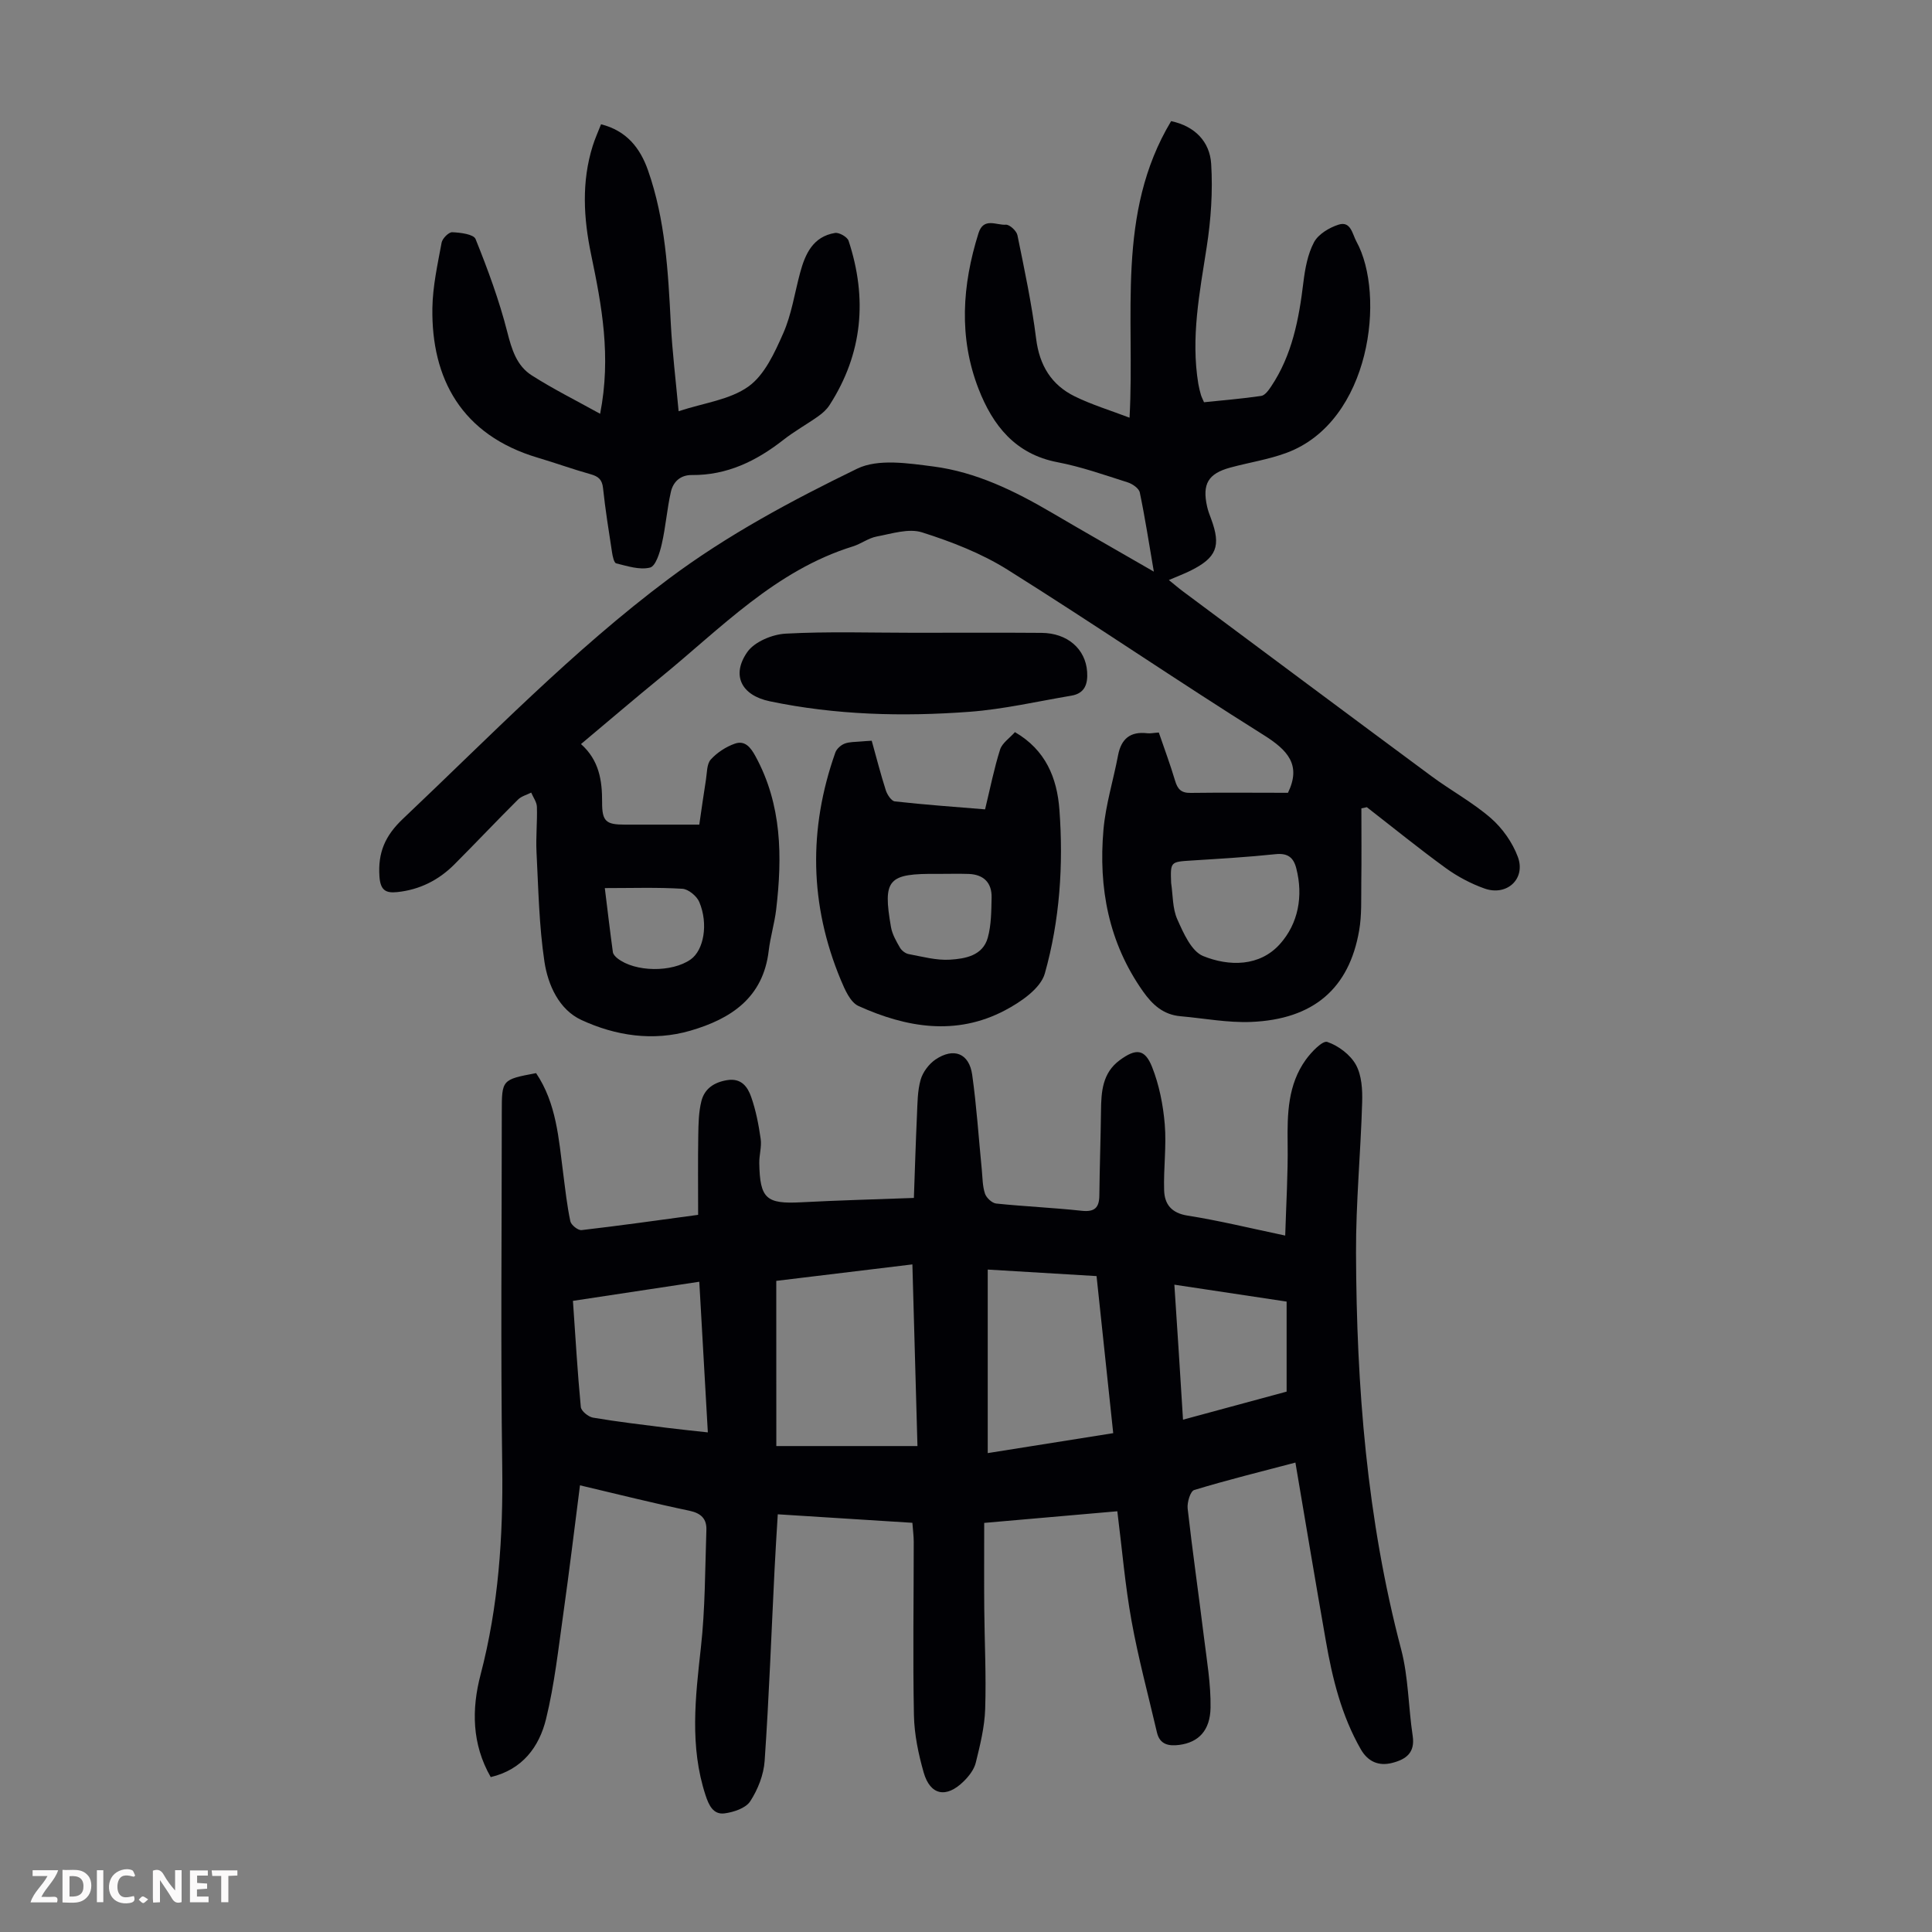
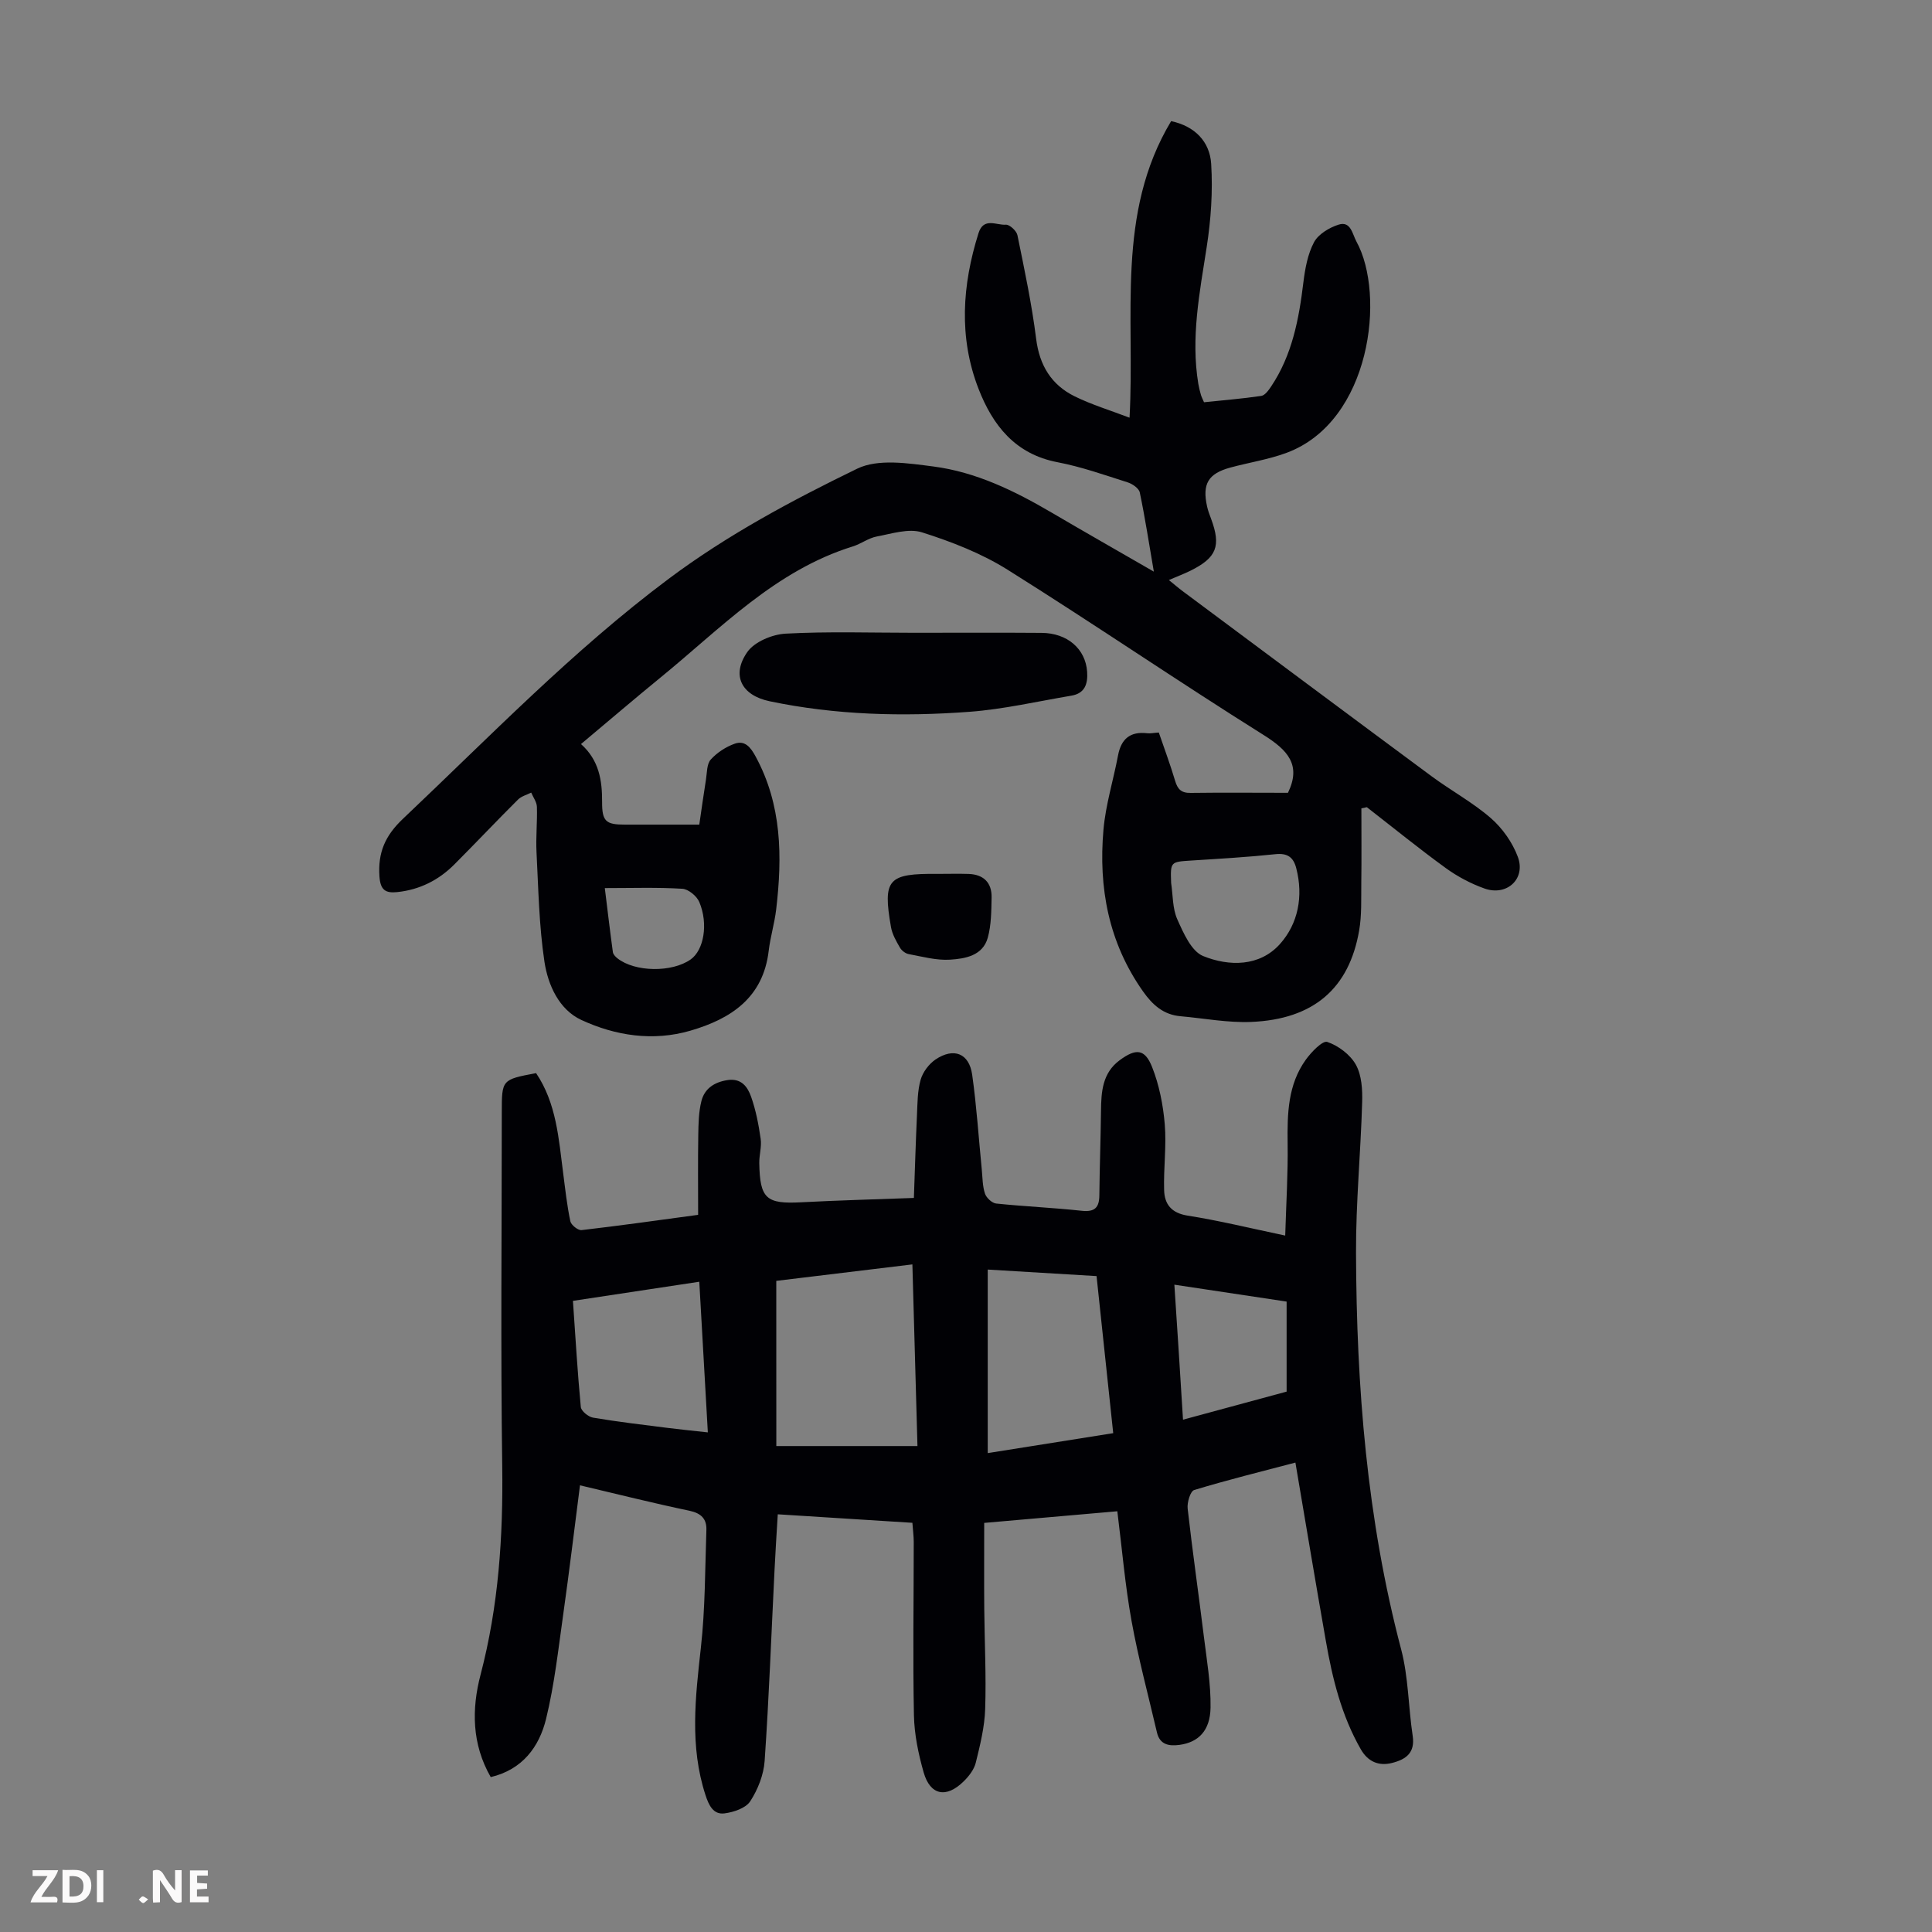
<svg xmlns="http://www.w3.org/2000/svg" enable-background="new 0 0 400 400" viewBox="0 0 400 400">
  <rect x="0" y="0" width="400" height="400" fill="#808080" stroke="none" />
  <g fill="#fbfafa">
    <path d="m37.59 393.81c-.92.31-1.52.05-2-.78-.7-1.2-1.52-2.34-2.47-3.78v4.59c-.55.03-.95.05-1.41.07-.03-.37-.06-.64-.06-.91 0-1.91 0-3.81 0-5.7 1.13-.41 1.77-.03 2.29.91.62 1.11 1.38 2.14 2.31 3.19v-4.2h1.35v6.61z" />
    <path d="m12.94 393.88v-6.75c1.9.19 3.93-.54 5.37 1.29.8 1.01.78 2.88.03 3.97-1.37 1.97-3.4 1.51-5.4 1.49m1.45-1.22c2.04.12 2.92-.58 2.89-2.21-.03-1.51-.98-2.19-2.89-2z" />
    <path d="m11.81 393.87h-5.49c.68-2.18 2.47-3.48 3.51-5.45h-3.08v-1.21h5.29c-.71 2.13-2.44 3.48-3.47 5.51.86 0 1.63.04 2.39-.01.79-.05 1.14.21.85 1.16" />
    <path d="m39.33 393.86v-6.61h3.7v1.07h-2.22v1.52c.68.04 1.34.09 2.07.13v1.07c-.72.05-1.38.09-2.1.14v1.48h2.4v1.19h-3.85z" />
-     <path d="m27.71 388.56c-1.15-.3-2.46-.61-3.1.64-.37.73-.41 1.93-.06 2.67.63 1.35 1.99.93 3.17.68.35.94-.01 1.32-.93 1.46-1.62.25-3.05-.27-3.76-1.48-.73-1.24-.6-3.03.31-4.17.88-1.11 2.71-1.7 4-1.16.32.13.44.74.65 1.12-.1.08-.19.16-.28.24" />
-     <path d="m49.15 387.24v1.07c-.59.02-1.17.05-1.87.08v5.44h-1.48v-5.44h-1.85c-.05-.4-.08-.73-.13-1.15z" />
    <path d="m20.06 387.21h1.33v6.62h-1.33z" />
    <path d="m30.68 393.25c-.49.38-.8.79-1.05.76-.32-.05-.6-.45-.9-.7.26-.24.51-.64.8-.67.29-.04.62.3 1.15.61" />
  </g>
  <path d="m268.2 302.81c-7.01 1.85-14.04 3.58-20.95 5.68-.8.24-1.5 2.57-1.36 3.84 1 8.88 2.28 17.72 3.37 26.59.6 4.86 1.45 9.76 1.37 14.63-.08 4.81-2.55 7.19-6.44 7.71-2.17.29-4.07-.03-4.66-2.59-1.79-7.69-3.86-15.34-5.26-23.1-1.33-7.34-1.95-14.81-2.94-22.68-8.9.78-17.76 1.55-27.56 2.41 0 5.95-.04 11.84.01 17.72.06 6.94.42 13.88.19 20.81-.12 3.73-1.05 7.48-1.95 11.13-.35 1.42-1.43 2.8-2.51 3.86-3.6 3.54-6.92 2.89-8.28-1.87-1.09-3.83-1.93-7.86-2.01-11.82-.24-11.95-.04-23.92-.04-35.88 0-1.21-.17-2.42-.28-3.97-9.27-.59-18.37-1.16-27.87-1.76-.24 4-.49 7.76-.67 11.52-.66 13.19-1.14 26.38-2.05 39.55-.2 2.87-1.4 5.91-2.98 8.34-.92 1.43-3.42 2.26-5.32 2.51-2.35.31-3.27-1.72-3.94-3.77-3.31-10.1-2.1-20.27-.96-30.55.9-8.06.86-16.23 1.14-24.36.08-2.28-1.08-3.47-3.52-3.98-7.41-1.55-14.76-3.4-22.65-5.26-1.17 9.1-2.22 17.85-3.45 26.57-1.03 7.29-1.83 14.65-3.57 21.78-1.42 5.81-4.9 10.51-11.46 12.06-3.93-6.85-3.97-14.09-2.1-21.22 3.72-14.2 4.68-28.56 4.48-43.19-.34-24.39-.09-48.79-.09-73.19 0-6.81 0-6.81 7.1-8.15 4.21 6.24 4.68 13.55 5.61 20.72.43 3.33.79 6.67 1.48 9.94.16.78 1.6 1.93 2.33 1.84 7.87-.91 15.71-2.02 24.13-3.16 0-5.65-.06-11.1.03-16.56.04-2.33.08-4.72.64-6.96.64-2.58 2.61-3.93 5.35-4.37 2.94-.47 4.23 1.4 4.96 3.47.98 2.79 1.55 5.76 1.97 8.7.23 1.62-.32 3.34-.29 5.01.13 7.39 1.45 8.49 8.69 8.11 7.58-.4 15.16-.6 23.32-.9.21-5.88.38-11.54.64-17.2.11-2.44.1-4.97.76-7.28.45-1.57 1.7-3.24 3.06-4.17 3.79-2.56 6.98-1.3 7.61 3.14.92 6.52 1.34 13.1 1.99 19.66.16 1.67.14 3.41.66 4.96.29.87 1.46 1.96 2.32 2.05 5.89.61 11.82.86 17.71 1.5 2.71.29 3.63-.67 3.65-3.22.06-5.81.27-11.61.34-17.42.04-4 .28-7.9 3.89-10.55 3.35-2.46 5.18-2.35 6.68 1.4 1.48 3.73 2.29 7.85 2.63 11.87.38 4.52-.27 9.12-.13 13.67.09 2.88 1.49 4.72 4.86 5.25 6.49 1.02 12.89 2.59 20.21 4.13.2-6.67.59-12.88.5-19.07-.08-6.13.03-12.16 3.77-17.35 1.14-1.58 3.46-4 4.44-3.67 2.29.78 4.75 2.62 5.92 4.72 1.21 2.18 1.38 5.17 1.3 7.78-.3 10.39-1.31 20.77-1.27 31.15.09 27.69 2.24 55.16 9.34 82.1 1.52 5.78 1.49 11.95 2.39 17.91.53 3.52-1.38 4.88-4.24 5.61-2.84.73-5.05-.3-6.49-2.8-4.01-6.99-5.9-14.69-7.26-22.53-2.12-12.05-4.14-24.17-6.29-36.85zm-107.47-3.42h29.22c-.35-12.47-.69-24.82-1.05-37.61-9.78 1.18-19.14 2.32-28.18 3.41.01 11.48.01 22.51.01 34.2zm43.77 1.46c8.69-1.38 17.12-2.72 25.98-4.13-1.16-10.97-2.3-21.69-3.45-32.52-7.72-.46-15.12-.91-22.53-1.35zm-85.88-31.52c.54 7.73.95 14.86 1.63 21.97.08.84 1.56 2.05 2.54 2.21 5.06.86 10.16 1.45 15.26 2.1 2.7.34 5.41.61 8.5.95-.6-10.51-1.16-20.47-1.77-31.19-9 1.36-17.45 2.64-26.16 3.96zm147.76 18.79c0-6.54 0-12.53 0-18.64-7.94-1.2-15.4-2.32-23.24-3.5.33 5.01.63 9.55.92 14.09.29 4.52.57 9.04.87 13.86 7.55-2.05 14.63-3.97 21.45-5.81z" fill="#010105" />
  <path d="m266.66 164.14c2.8-5.78-.04-8.83-5.08-11.99-17.81-11.16-35.17-23.04-52.98-34.2-5.41-3.39-11.58-5.79-17.7-7.73-2.77-.88-6.28.28-9.39.86-1.71.32-3.24 1.52-4.94 2.05-16.07 4.99-27.35 16.98-39.85 27.17-5.44 4.44-10.77 9.01-16.43 13.75 3.76 3.36 4.39 7.54 4.37 12.04-.02 4.01.83 4.64 4.73 4.64 5.03.01 10.05 0 15.39 0 .47-3.2.89-6.26 1.38-9.31.23-1.43.16-3.23.99-4.16 1.3-1.44 3.14-2.64 4.98-3.29 2.08-.73 3.26.71 4.3 2.63 5.47 10.05 5.55 20.78 4.27 31.69-.34 2.88-1.21 5.69-1.55 8.57-1.15 9.73-7.83 14.09-16.21 16.53-7.73 2.25-15.5 1.06-22.58-2.22-4.62-2.14-6.91-7.24-7.64-12.06-1.12-7.47-1.25-15.1-1.64-22.67-.16-3.12.18-6.26.08-9.39-.03-1-.77-1.97-1.18-2.95-.93.47-2.04.75-2.74 1.45-4.44 4.42-8.74 8.98-13.17 13.42-3.26 3.27-7.21 5.25-11.84 5.73-2.34.24-3.47-.35-3.67-3.23-.34-4.96 1.17-8.45 4.87-11.95 17.96-16.99 35.13-34.81 55.01-49.68 12.16-9.1 25.49-16.22 39.02-22.8 4.33-2.11 10.56-1.13 15.78-.46 8.85 1.15 16.84 5.06 24.51 9.56 6.83 4.01 13.71 7.92 21.14 12.21-1.02-5.92-1.82-11.19-2.91-16.39-.18-.86-1.53-1.79-2.53-2.1-4.79-1.52-9.57-3.22-14.49-4.16-8.79-1.67-13.44-7.67-16.37-15.21-4.13-10.64-3.38-21.47 0-32.22 1.06-3.36 3.73-1.59 5.66-1.75.77-.06 2.22 1.28 2.4 2.18 1.45 7.11 2.97 14.24 3.87 21.43.69 5.53 3.16 9.56 8 11.94 3.55 1.74 7.39 2.9 11.34 4.41 1.16-21.11-2.87-42.27 8.61-61.4 4.89 1.03 8 4.23 8.29 8.84.36 5.72-.05 11.58-.93 17.25-1.46 9.41-3.31 18.74-1.73 28.31.13.77.33 1.53.54 2.28.12.42.34.82.64 1.52 3.92-.41 7.9-.73 11.84-1.31.77-.11 1.53-1.17 2.05-1.95 4.36-6.51 5.76-13.94 6.68-21.55.35-2.84.89-5.86 2.21-8.33.9-1.67 3.16-3.02 5.08-3.63 2.54-.81 2.86 1.99 3.69 3.49 6.08 11.01 3.02 37.26-14.45 43.75-3.74 1.39-7.77 2-11.64 3.05-4.61 1.25-5.87 3.4-4.82 8.09.19.87.52 1.71.83 2.54 2.09 5.63 1.15 8.04-4.3 10.74-1.3.64-2.66 1.15-4.45 1.92 1.12.9 1.99 1.66 2.92 2.35 17.14 12.76 34.26 25.54 51.44 38.25 4.04 2.99 8.53 5.42 12.3 8.69 2.4 2.09 4.48 5.04 5.59 8.02 1.7 4.56-2.28 8.21-6.92 6.55-2.8-1-5.54-2.45-7.95-4.19-5.58-4.05-10.94-8.41-16.39-12.64-.38.08-.75.16-1.13.24 0 5.19.05 10.39-.02 15.58-.04 3.24.11 6.54-.44 9.7-2.07 12.02-9.45 18.4-22.35 18.94-4.86.2-9.76-.75-14.64-1.18-3.52-.31-5.78-2.33-7.76-5.14-7.14-10.11-9.24-21.47-8.19-33.47.45-5.18 2.05-10.26 3.02-15.4.65-3.43 2.53-4.99 6.04-4.58.65.08 1.33-.08 2.4-.15 1.13 3.29 2.36 6.6 3.37 9.98.52 1.75 1.26 2.56 3.24 2.52 6.68-.09 13.36-.02 20.13-.02zm-24.19 18.66c.38 2.53.27 5.29 1.28 7.54 1.27 2.84 2.91 6.61 5.35 7.6 5.38 2.18 11.71 2.2 15.9-2.49 3.77-4.21 4.87-9.88 3.38-15.68-.58-2.27-1.8-3.19-4.32-2.92-5.76.61-11.56.94-17.34 1.31-4.4.28-4.41.23-4.25 4.64zm-117.25 1.07c.61 4.95 1.1 9.11 1.67 13.26.06.46.53.95.93 1.27 3.63 2.88 11.32 2.98 15.19.23 2.69-1.91 3.69-7.32 1.77-11.88-.52-1.23-2.26-2.67-3.51-2.74-5.18-.32-10.4-.14-16.05-.14z" fill="#010105" />
-   <path d="m124.25 85.67c2.33-11.89.33-22.42-1.86-32.94-1.57-7.53-2.02-15.07.33-22.54.46-1.47 1.1-2.88 1.72-4.46 5.32 1.34 8.11 4.95 9.72 9.53 3.6 10.25 4.17 20.97 4.72 31.7.31 5.88 1.03 11.74 1.62 18.18 5.23-1.73 10.61-2.36 14.46-5.12 3.34-2.39 5.42-6.99 7.19-10.99 1.74-3.93 2.37-8.35 3.5-12.54 1.06-3.94 2.68-7.51 7.23-8.26.85-.14 2.54.82 2.81 1.62 3.92 11.92 2.94 23.34-3.95 34.03-.58.9-1.45 1.68-2.33 2.3-2.37 1.68-4.94 3.1-7.22 4.89-5.59 4.38-11.67 7.35-18.96 7.28-2.38-.02-3.86 1.42-4.33 3.48-.81 3.57-1.07 7.26-1.89 10.82-.41 1.79-1.26 4.57-2.43 4.86-2.14.54-4.69-.31-7-.87-.46-.11-.75-1.49-.87-2.32-.68-4.42-1.39-8.84-1.86-13.28-.19-1.78-.99-2.41-2.58-2.86-3.65-1.02-7.23-2.32-10.87-3.4-15.9-4.7-22.1-16.47-21.88-30.99.07-4.53 1.08-9.06 1.91-13.55.16-.87 1.47-2.19 2.2-2.16 1.69.07 4.43.41 4.83 1.41 2.53 6.28 4.89 12.67 6.56 19.22.93 3.66 1.95 7.03 5.11 9.03 4.38 2.79 9.04 5.12 14.12 7.93z" fill="#010105" />
-   <path d="m203.95 167.57c1.09-4.51 1.88-8.52 3.11-12.39.43-1.34 1.95-2.34 3.07-3.6 6.37 3.69 8.72 9.49 9.21 16.05.85 11.45.08 22.91-3.02 33.92-.88 3.11-4.98 5.91-8.25 7.63-10.12 5.34-20.43 3.58-30.33-.9-1.7-.77-2.82-3.39-3.66-5.39-6.47-15.53-6.74-31.26-1.13-47.09.27-.76 1.14-1.54 1.92-1.84 1.01-.39 2.2-.33 3.31-.44.66-.07 1.32-.09 2.3-.16.97 3.47 1.84 6.91 2.92 10.27.29.9 1.15 2.21 1.86 2.29 6.21.69 12.45 1.14 18.69 1.65zm-9.76 13.36c-10.37-.11-11.45 1.07-9.72 11.02.26 1.48 1.08 2.91 1.85 4.24.34.6 1.12 1.21 1.79 1.34 2.85.53 5.76 1.34 8.59 1.16 3.14-.2 6.77-.82 7.81-4.55.73-2.64.73-5.52.79-8.3.07-3.08-1.64-4.78-4.73-4.9-2.13-.07-4.25-.01-6.38-.01z" fill="#010105" />
+   <path d="m203.95 167.57zm-9.76 13.36c-10.37-.11-11.45 1.07-9.72 11.02.26 1.48 1.08 2.91 1.85 4.24.34.6 1.12 1.21 1.79 1.34 2.85.53 5.76 1.34 8.59 1.16 3.14-.2 6.77-.82 7.81-4.55.73-2.64.73-5.52.79-8.3.07-3.08-1.64-4.78-4.73-4.9-2.13-.07-4.25-.01-6.38-.01z" fill="#010105" />
  <path d="m189.15 131.01c8.83 0 17.67-.05 26.5.02 5.37.04 9.1 3.33 9.43 8.05.17 2.5-.46 4.48-3.26 4.95-7.02 1.18-14.01 2.81-21.09 3.34-13.85 1.03-27.71.68-41.37-2.18-5.85-1.22-8-5.38-4.64-10.19 1.49-2.13 5.16-3.66 7.93-3.81 8.82-.48 17.67-.18 26.5-.18z" fill="#010105" />
</svg>